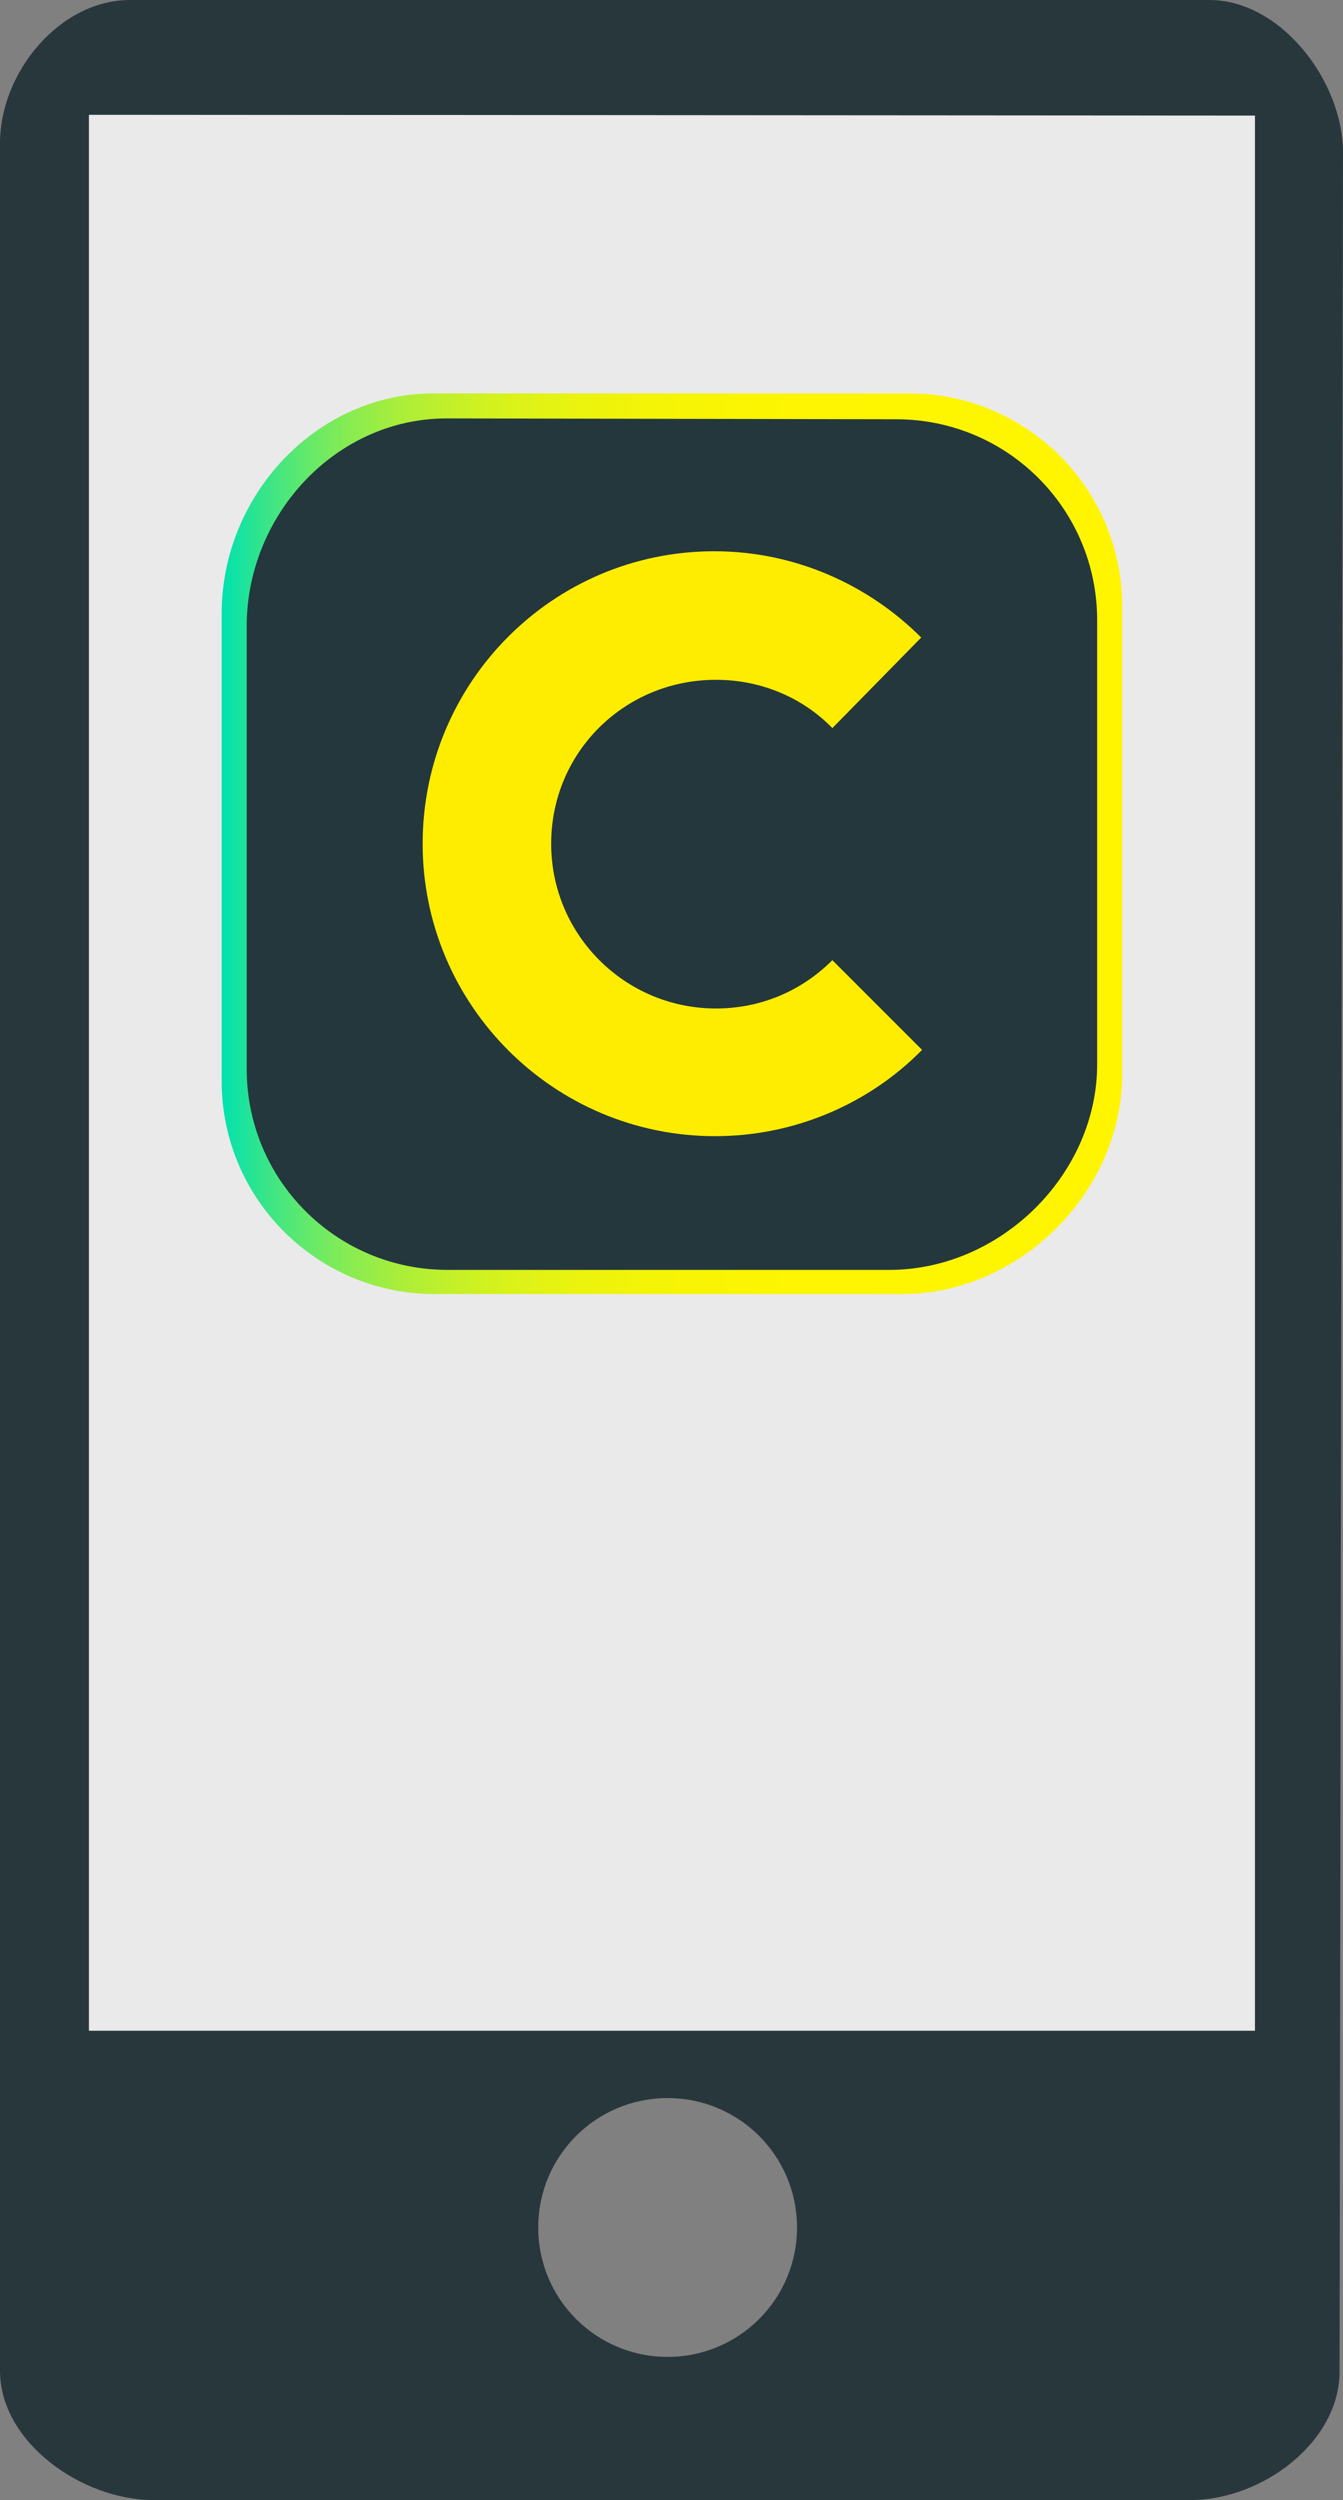
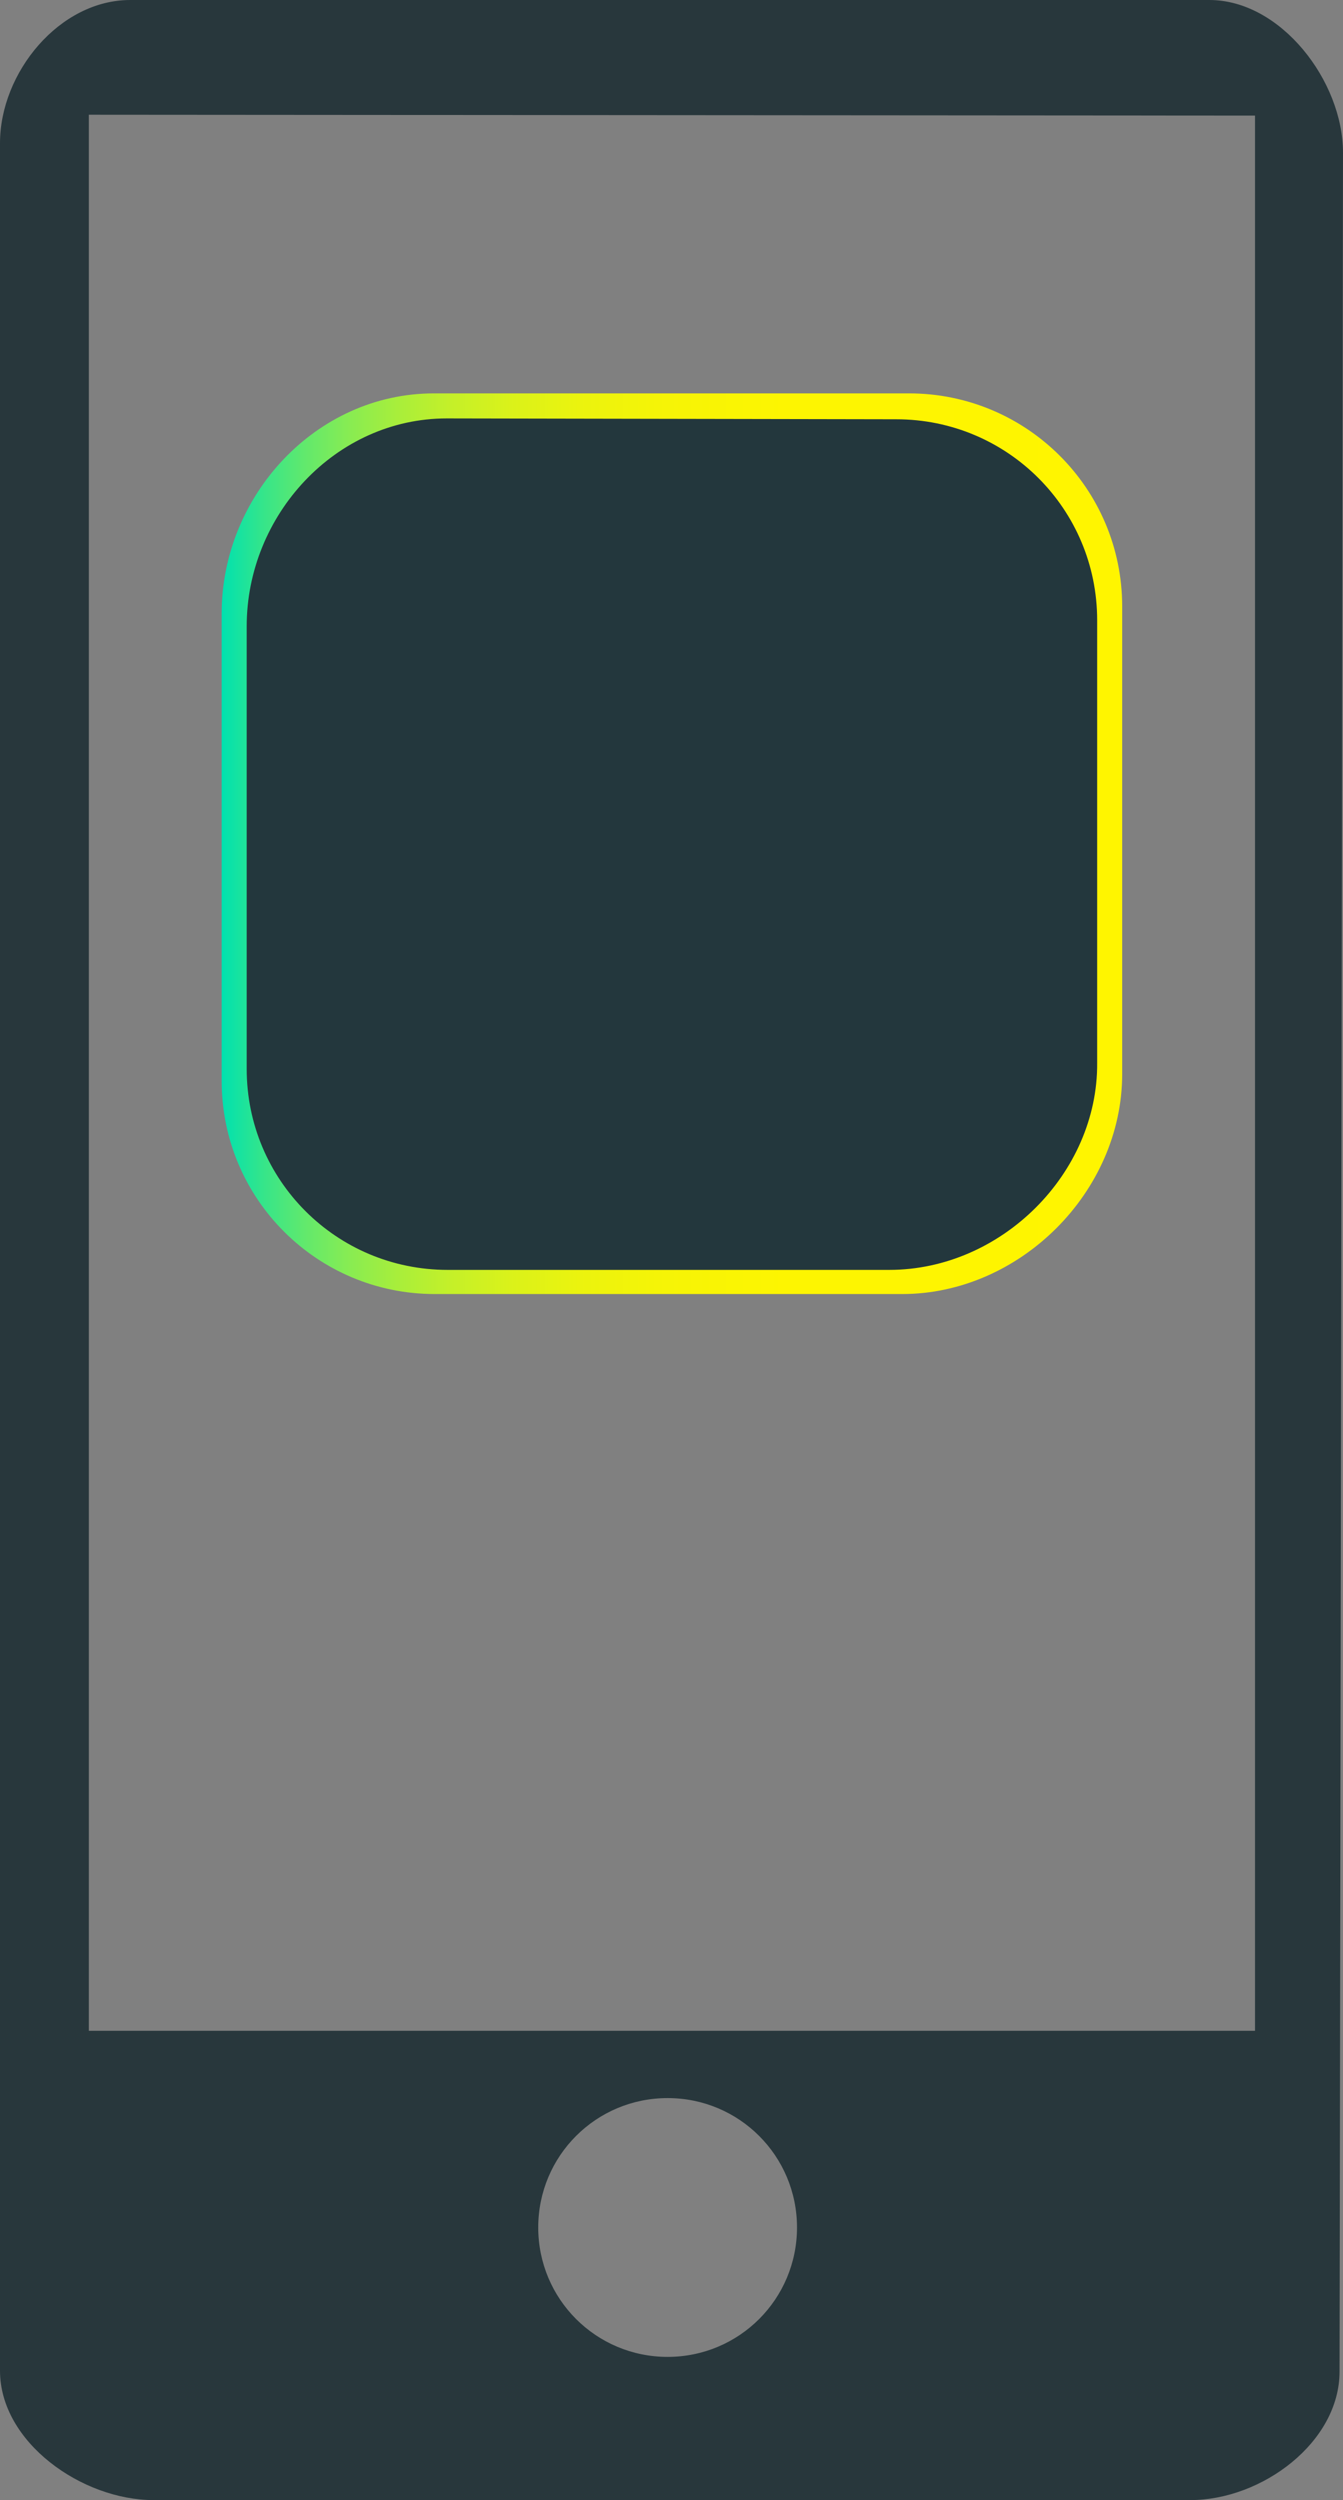
<svg xmlns="http://www.w3.org/2000/svg" version="1.1" id="Ebene_1" x="0px" y="0px" viewBox="0 0 155.7 289.8" style="enable-background:new 0 0 155.7 289.8;" xml:space="preserve">
  <rect x="0" y="0" width="155.7" height="289.8" fill="#808080" stroke="none" />
  <style type="text/css">
	.st0{fill:#EAEAEA;}
	.st1{fill:#28373C;}
	.st2{fill:url(#SVGID_1_);}
	.st3{enable-background:new    ;}
	.st4{fill:#23373D;}
	.st5{fill:#FFED00;}
</style>
-   <rect x="10.3" y="13.3" class="st0" width="135.2" height="222.1" />
  <path class="st1" d="M15.1,0C6.9,0,0,8.4,0,16.6v258.2c0,8.3,9.5,15,17.8,15H138c8.3,0,17.3-6.7,17.3-14.9l0.4-257.2  c0-8.3-7.2-17.7-15.5-17.7L15.1,0z M77.4,273.2c-8.3,0-15-6.7-15-15c0-8.3,6.7-15,15-15s15,6.7,15,15  C92.4,266.5,85.7,273.2,77.4,273.2 M145.5,235.4H10.3V13.3l135.2,0.1V235.4z" />
  <g>
    <linearGradient id="SVGID_1_" gradientUnits="userSpaceOnUse" x1="25.717" y1="97.827" x2="130.083" y2="97.827">
      <stop offset="0" style="stop-color:#00E1AF" />
      <stop offset="7.380247e-03" style="stop-color:#09E2A9" />
      <stop offset="4.767627e-02" style="stop-color:#37E589" />
      <stop offset="9.308982e-02" style="stop-color:#62E96C" />
      <stop offset="0.142" style="stop-color:#88EC52" />
      <stop offset="0.195" style="stop-color:#A8EE3B" />
      <stop offset="0.254" style="stop-color:#C4F029" />
      <stop offset="0.32" style="stop-color:#DAF21A" />
      <stop offset="0.397" style="stop-color:#EBF30E" />
      <stop offset="0.493" style="stop-color:#F6F406" />
      <stop offset="0.627" style="stop-color:#FDF501" />
      <stop offset="1" style="stop-color:#FFF500" />
    </linearGradient>
    <path class="st2" d="M104.6,150H50.4c-13.6,0-24.7-11-24.7-24.7V71.1c0-13.6,10.9-25.5,24.6-25.5l55.1,0c13.6,0,24.7,11,24.7,24.7   v54.2C130.1,138.2,118.2,150,104.6,150z" />
    <g class="st3">
      <path class="st4" d="M103.1,147.2H51.9c-12.9,0-23.3-10.4-23.3-23.3V72.6c0-12.9,10.3-24.1,23.2-24.1l52.1,0.1    c12.9,0,23.3,10.4,23.3,23.3v51.3C127.3,136,116.1,147.2,103.1,147.2z" />
    </g>
    <g id="Ebene_3">
      <g>
-         <path class="st5" d="M106.8,73.9c-6.1-6.1-14.6-10-24-10C64.1,63.9,49,79.1,49,97.8s15.2,33.9,33.9,33.9c9.3,0,17.9-3.8,24-10     l-10.4-10.4c-3.5,3.5-8.2,5.6-13.5,5.6c-10.5,0-19.1-8.5-19.1-19.1s8.5-19,19.1-19c5.3,0,10.1,2.1,13.5,5.6L106.8,73.9z" />
-       </g>
+         </g>
    </g>
  </g>
</svg>